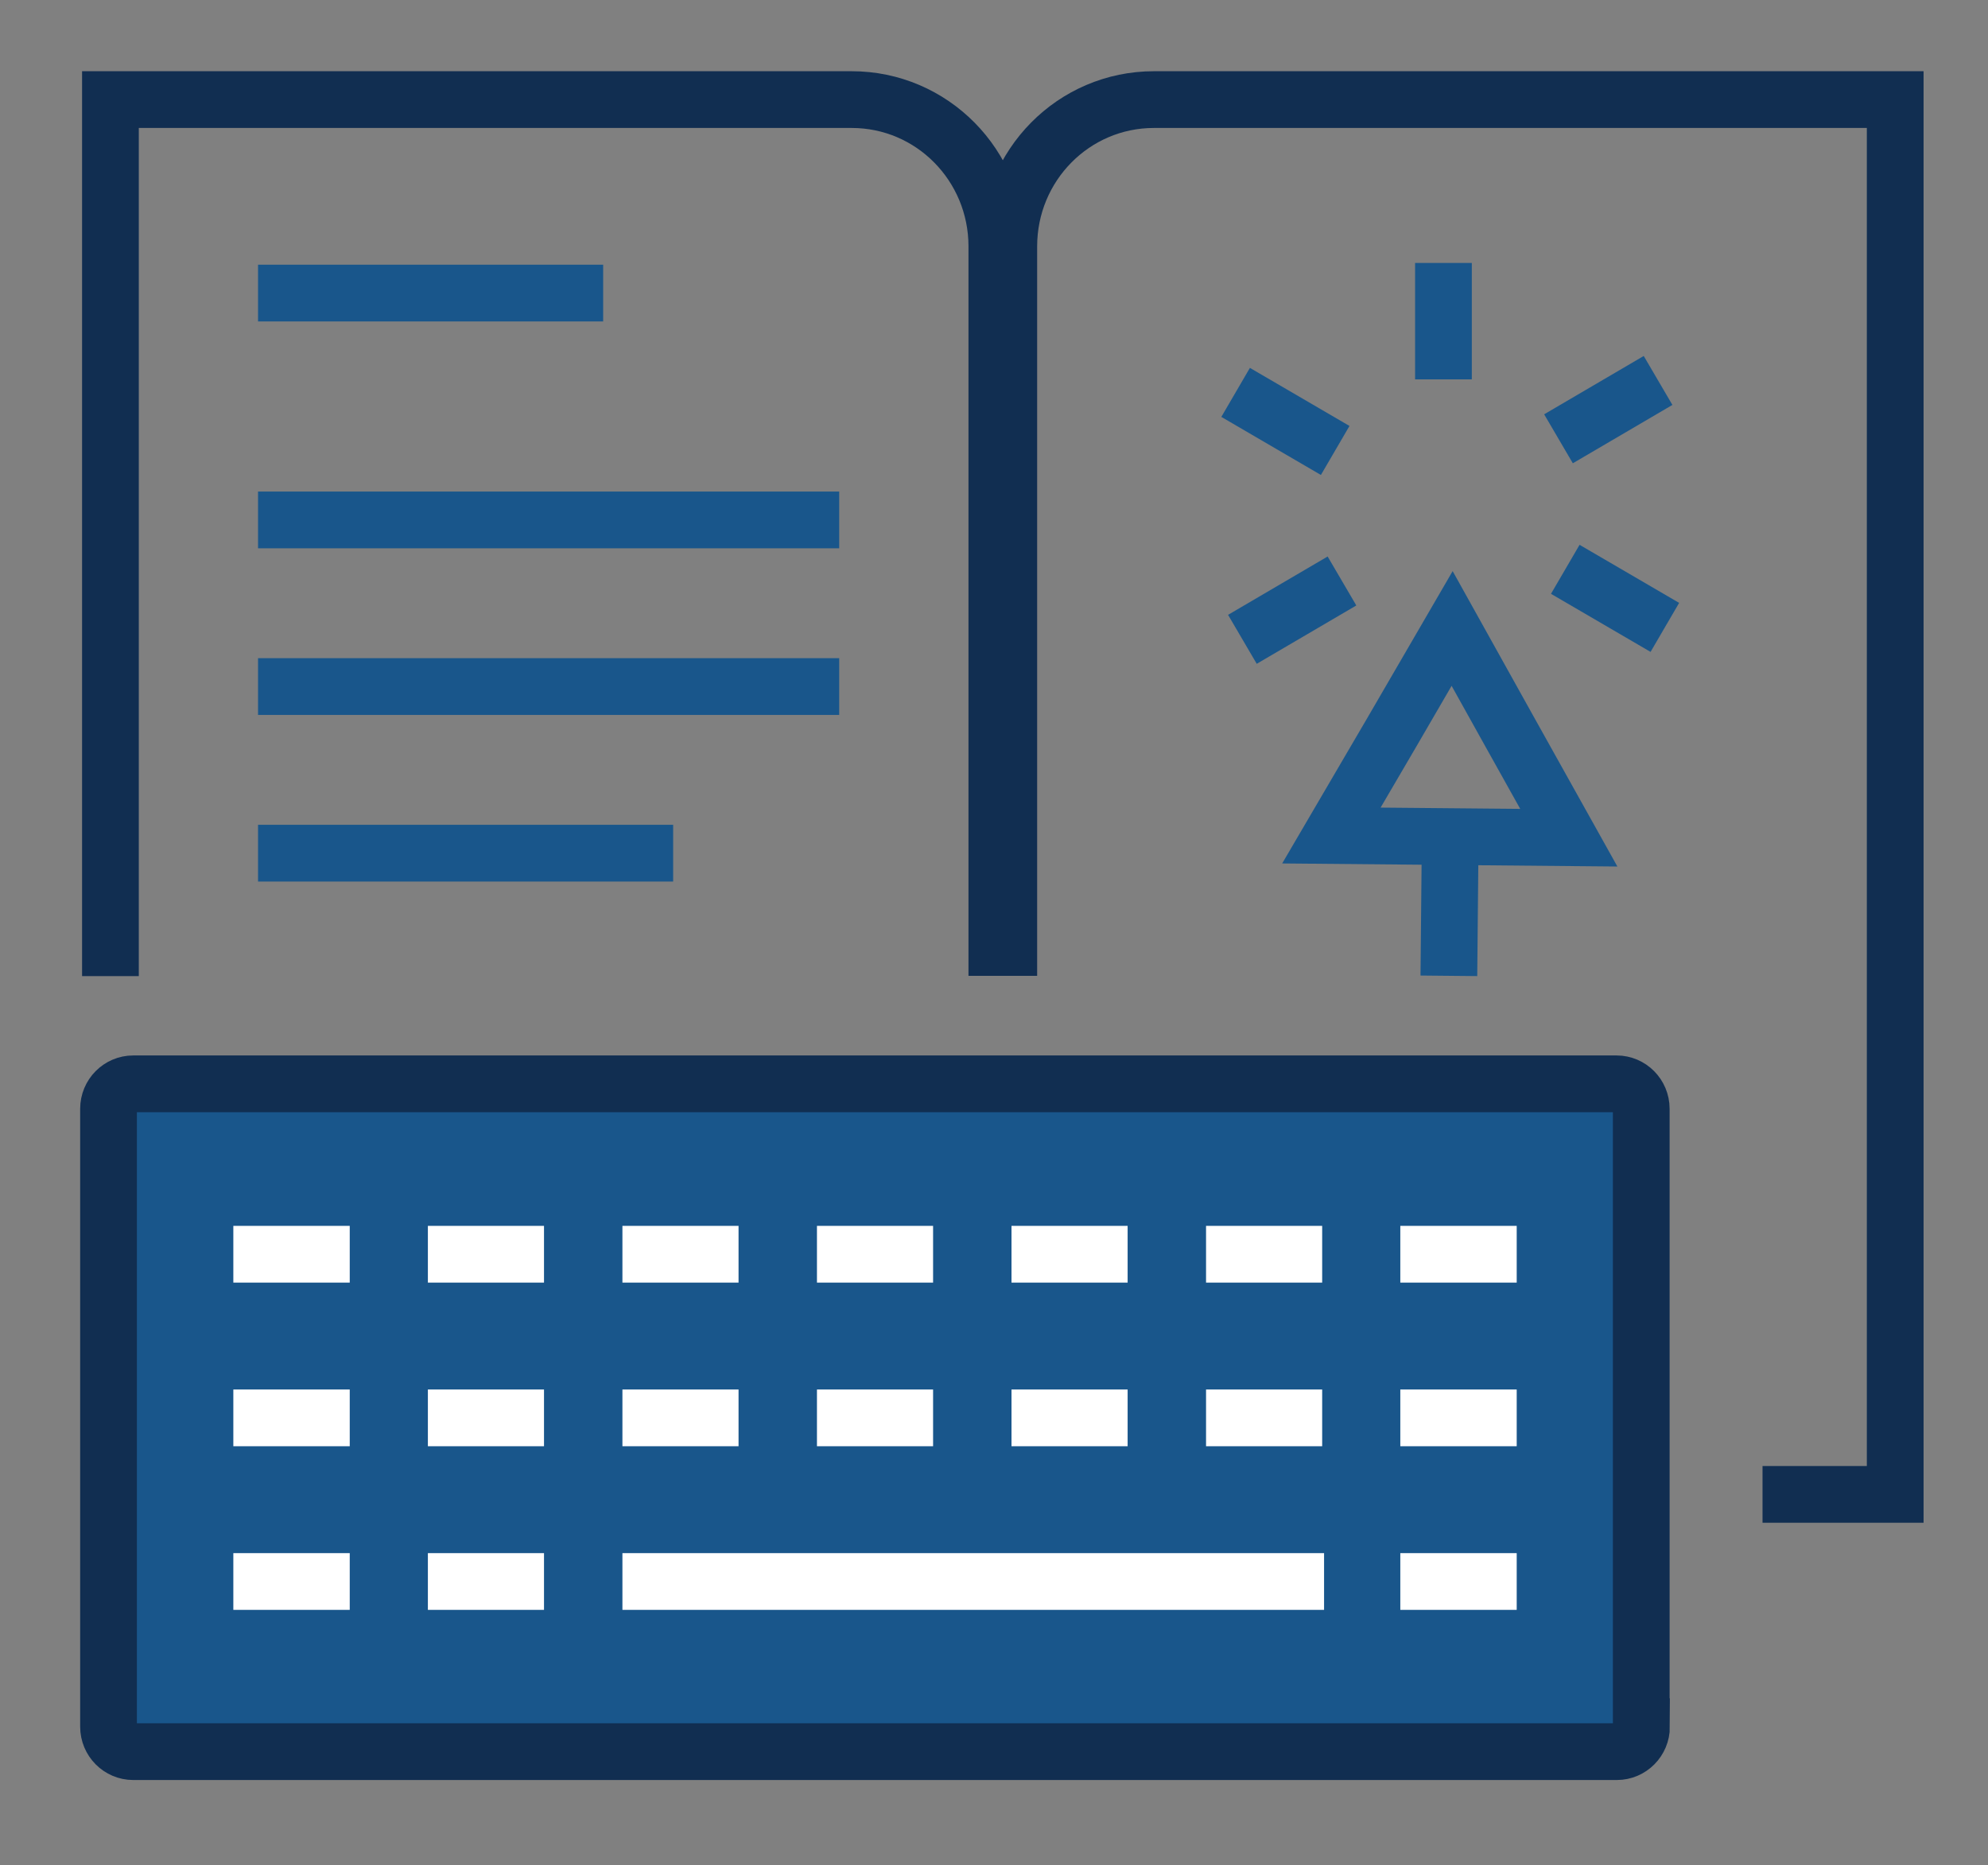
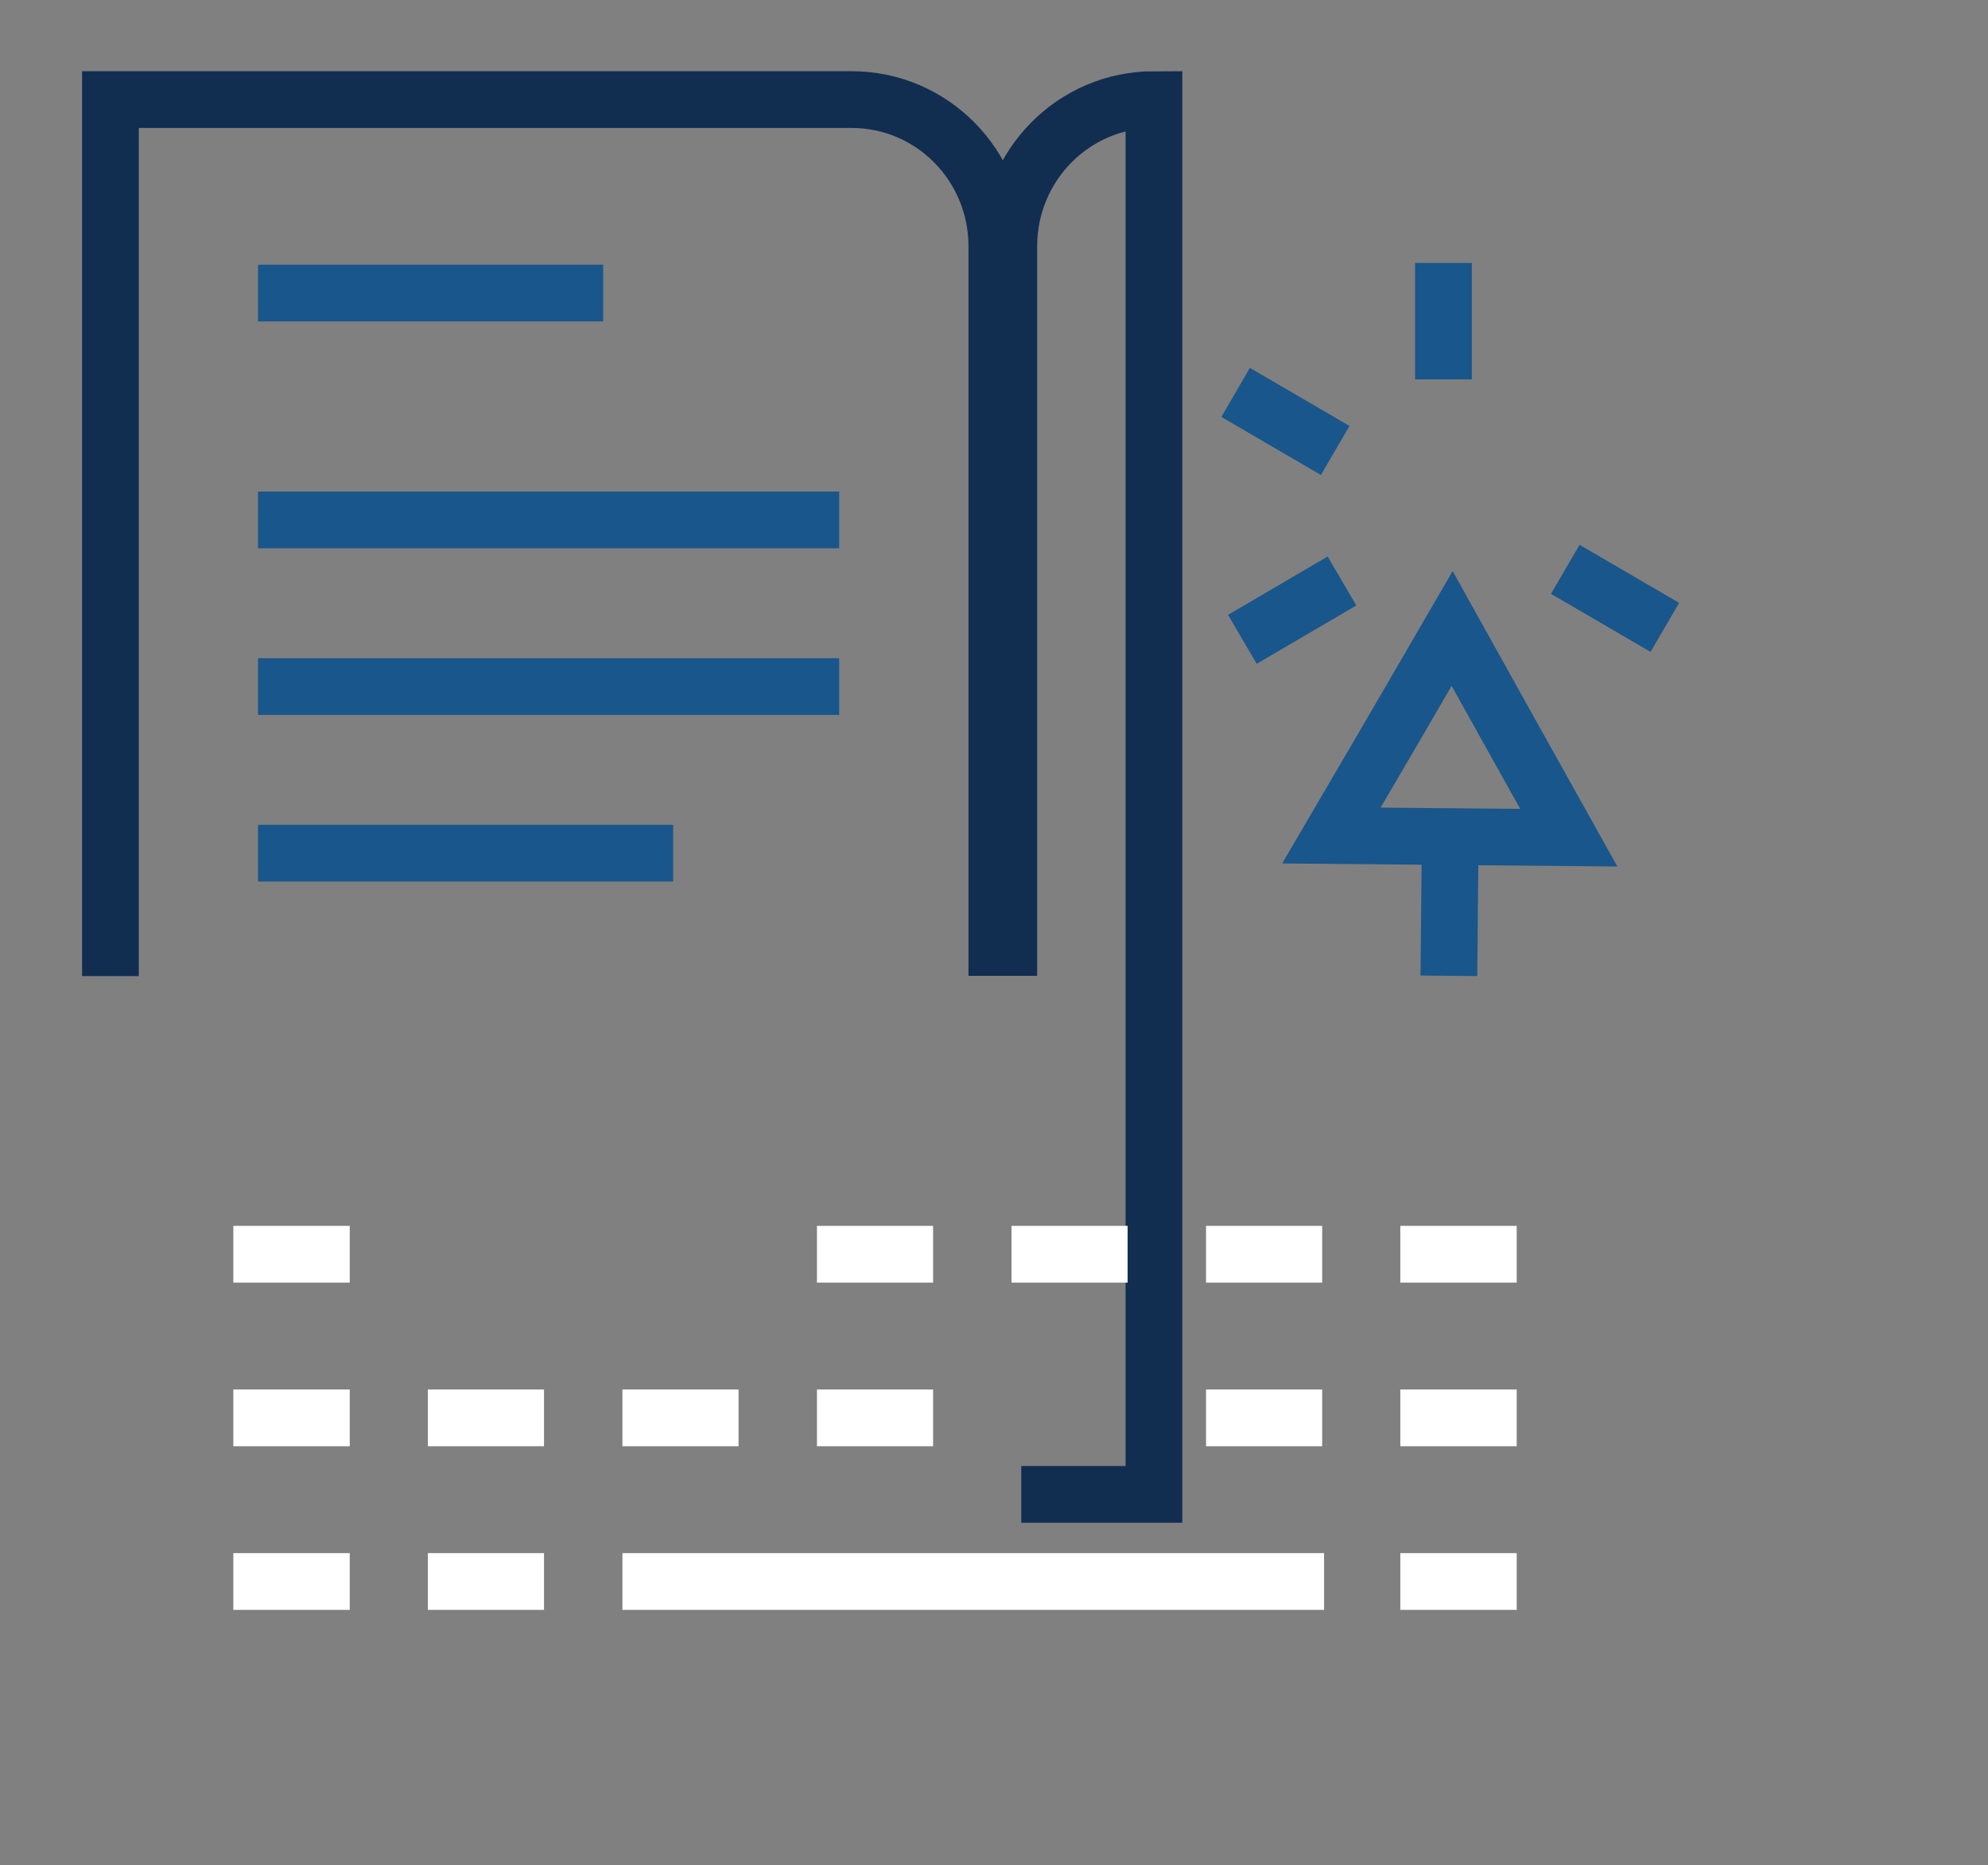
<svg xmlns="http://www.w3.org/2000/svg" version="1.1" id="Layer_1" x="0px" y="0px" viewBox="0 0 73.27 68.73" style="enable-background:new 0 0 73.27 68.73;" xml:space="preserve">
  <rect x="0" y="0" width="73.27" height="68.73" fill="#808080" stroke="none" />
  <style type="text/css">
	.st0{fill:none;stroke:#112E51;stroke-width:2.091;}
	.st1{fill:none;stroke:#19568B;stroke-width:2.091;}
	.st2{fill:#19568B;stroke:#112E51;stroke-width:2.091;}
	.st3{fill:none;stroke:#FFFFFF;stroke-width:2.091;}
</style>
  <g>
    <g>
      <path class="st0" d="M36.74,35.96V9.08c0-2.99-2.39-5.41-5.35-5.41H4.07v32.3" />
-       <path class="st0" d="M37.18,35.96V9.08c0-2.99,2.39-5.41,5.35-5.41h27.32v51.4h-4.89" />
+       <path class="st0" d="M37.18,35.96V9.08c0-2.99,2.39-5.41,5.35-5.41v51.4h-4.89" />
    </g>
    <g>
      <line class="st1" x1="9.51" y1="10.8" x2="22.23" y2="10.8" />
      <line class="st1" x1="9.51" y1="19.16" x2="30.93" y2="19.16" />
      <line class="st1" x1="9.51" y1="25.3" x2="30.93" y2="25.3" />
      <line class="st1" x1="9.51" y1="31.44" x2="24.81" y2="31.44" />
    </g>
    <g>
      <g>
-         <path class="st2" d="M60.5,63.63c0,0.51-0.41,0.92-0.91,0.92H4.91c-0.5,0-0.91-0.41-0.91-0.92V40.86c0-0.51,0.41-0.92,0.91-0.92     h54.67c0.5,0,0.91,0.41,0.91,0.92V63.63z" />
        <g>
          <g>
            <line class="st3" x1="8.6" y1="46.22" x2="12.89" y2="46.22" />
-             <line class="st3" x1="15.77" y1="46.22" x2="20.05" y2="46.22" />
-             <line class="st3" x1="22.94" y1="46.22" x2="27.22" y2="46.22" />
            <line class="st3" x1="30.11" y1="46.22" x2="34.39" y2="46.22" />
            <line class="st3" x1="37.28" y1="46.22" x2="41.56" y2="46.22" />
            <line class="st3" x1="44.45" y1="46.22" x2="48.73" y2="46.22" />
            <line class="st3" x1="51.61" y1="46.22" x2="55.9" y2="46.22" />
          </g>
          <g>
            <line class="st3" x1="8.6" y1="52.25" x2="12.89" y2="52.25" />
            <line class="st3" x1="15.77" y1="52.25" x2="20.05" y2="52.25" />
            <line class="st3" x1="22.94" y1="52.25" x2="27.22" y2="52.25" />
            <line class="st3" x1="30.11" y1="52.25" x2="34.39" y2="52.25" />
-             <line class="st3" x1="37.28" y1="52.25" x2="41.56" y2="52.25" />
            <line class="st3" x1="44.45" y1="52.25" x2="48.73" y2="52.25" />
            <line class="st3" x1="51.61" y1="52.25" x2="55.9" y2="52.25" />
          </g>
          <g>
            <line class="st3" x1="8.6" y1="58.28" x2="12.89" y2="58.28" />
            <line class="st3" x1="15.77" y1="58.28" x2="20.05" y2="58.28" />
            <line class="st3" x1="22.94" y1="58.28" x2="48.8" y2="58.28" />
            <line class="st3" x1="51.61" y1="58.28" x2="55.9" y2="58.28" />
          </g>
        </g>
      </g>
    </g>
    <g>
      <g>
        <line class="st1" x1="53.2" y1="13.98" x2="53.2" y2="9.69" />
        <line class="st1" x1="49.21" y1="16.6" x2="45.54" y2="14.46" />
        <line class="st1" x1="49.46" y1="21.41" x2="45.79" y2="23.56" />
        <line class="st1" x1="57.69" y1="20.98" x2="61.36" y2="23.12" />
-         <line class="st1" x1="57.44" y1="16.17" x2="61.11" y2="14.02" />
      </g>
      <g>
        <polygon class="st1" points="53.52,23.16 55.67,27.02 57.82,30.87 53.45,30.83 49.07,30.79 51.3,26.98    " />
        <line class="st1" x1="53.45" y1="30.75" x2="53.4" y2="35.96" />
      </g>
    </g>
  </g>
</svg>